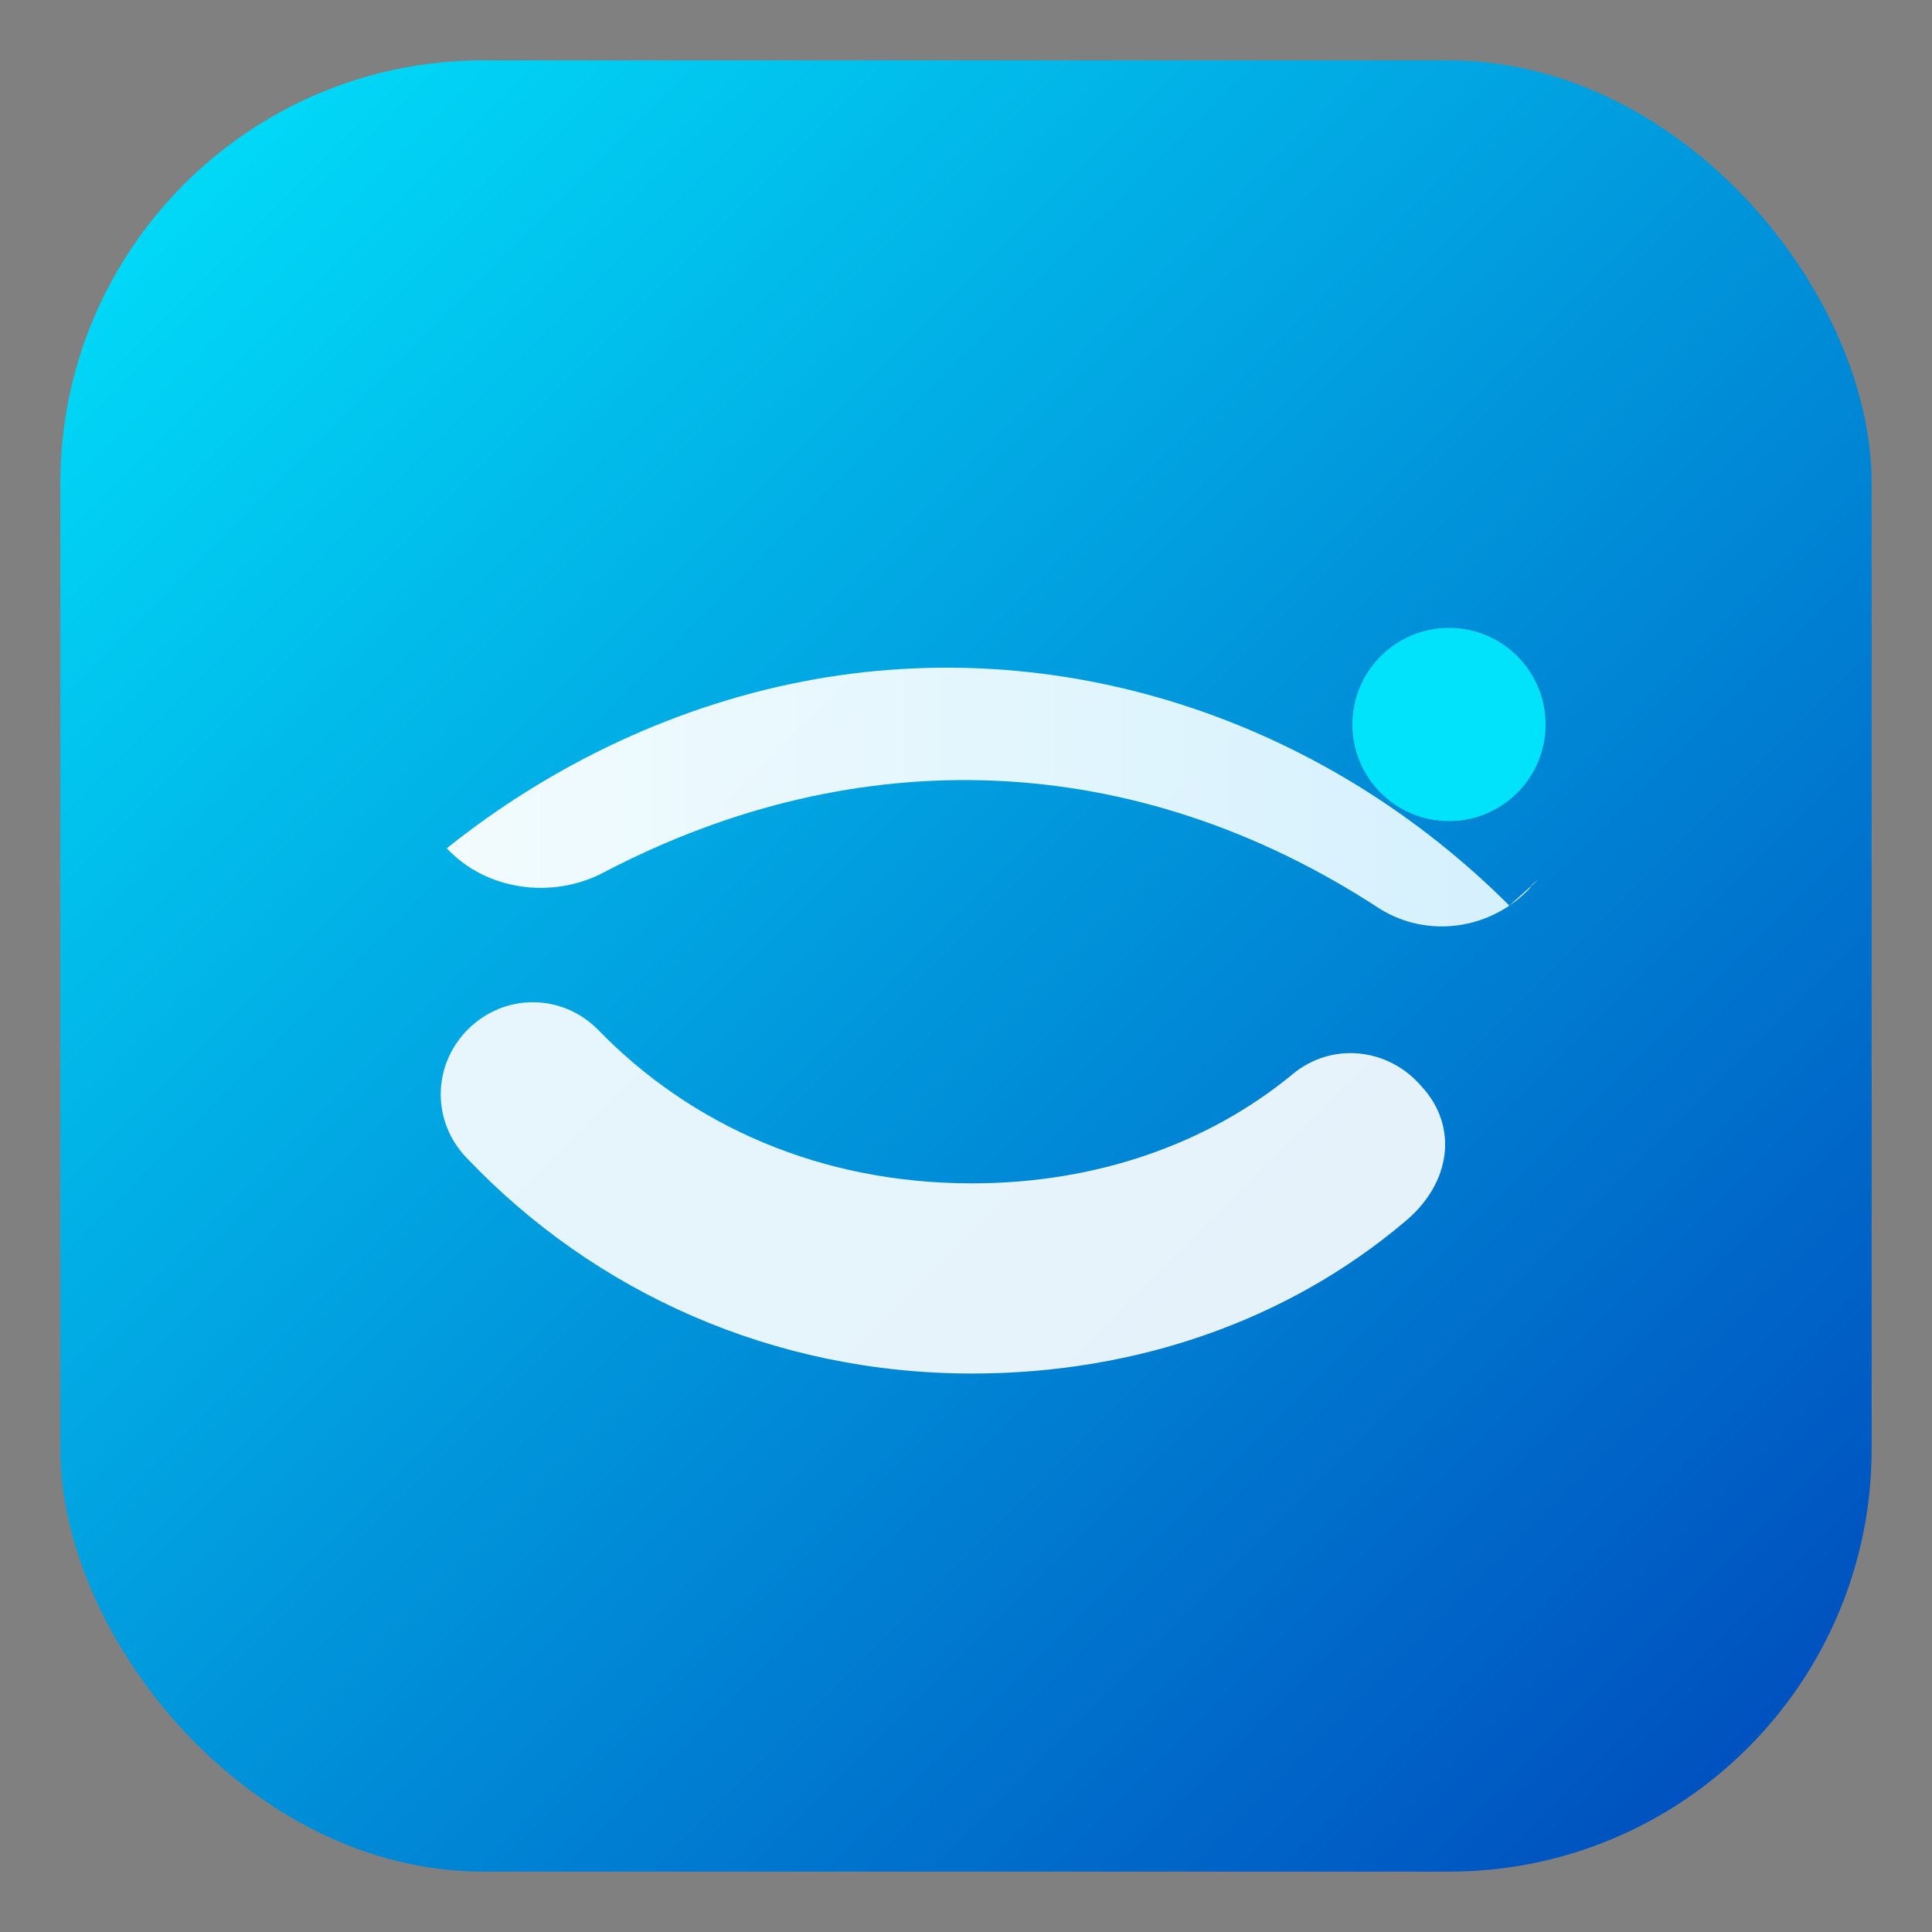
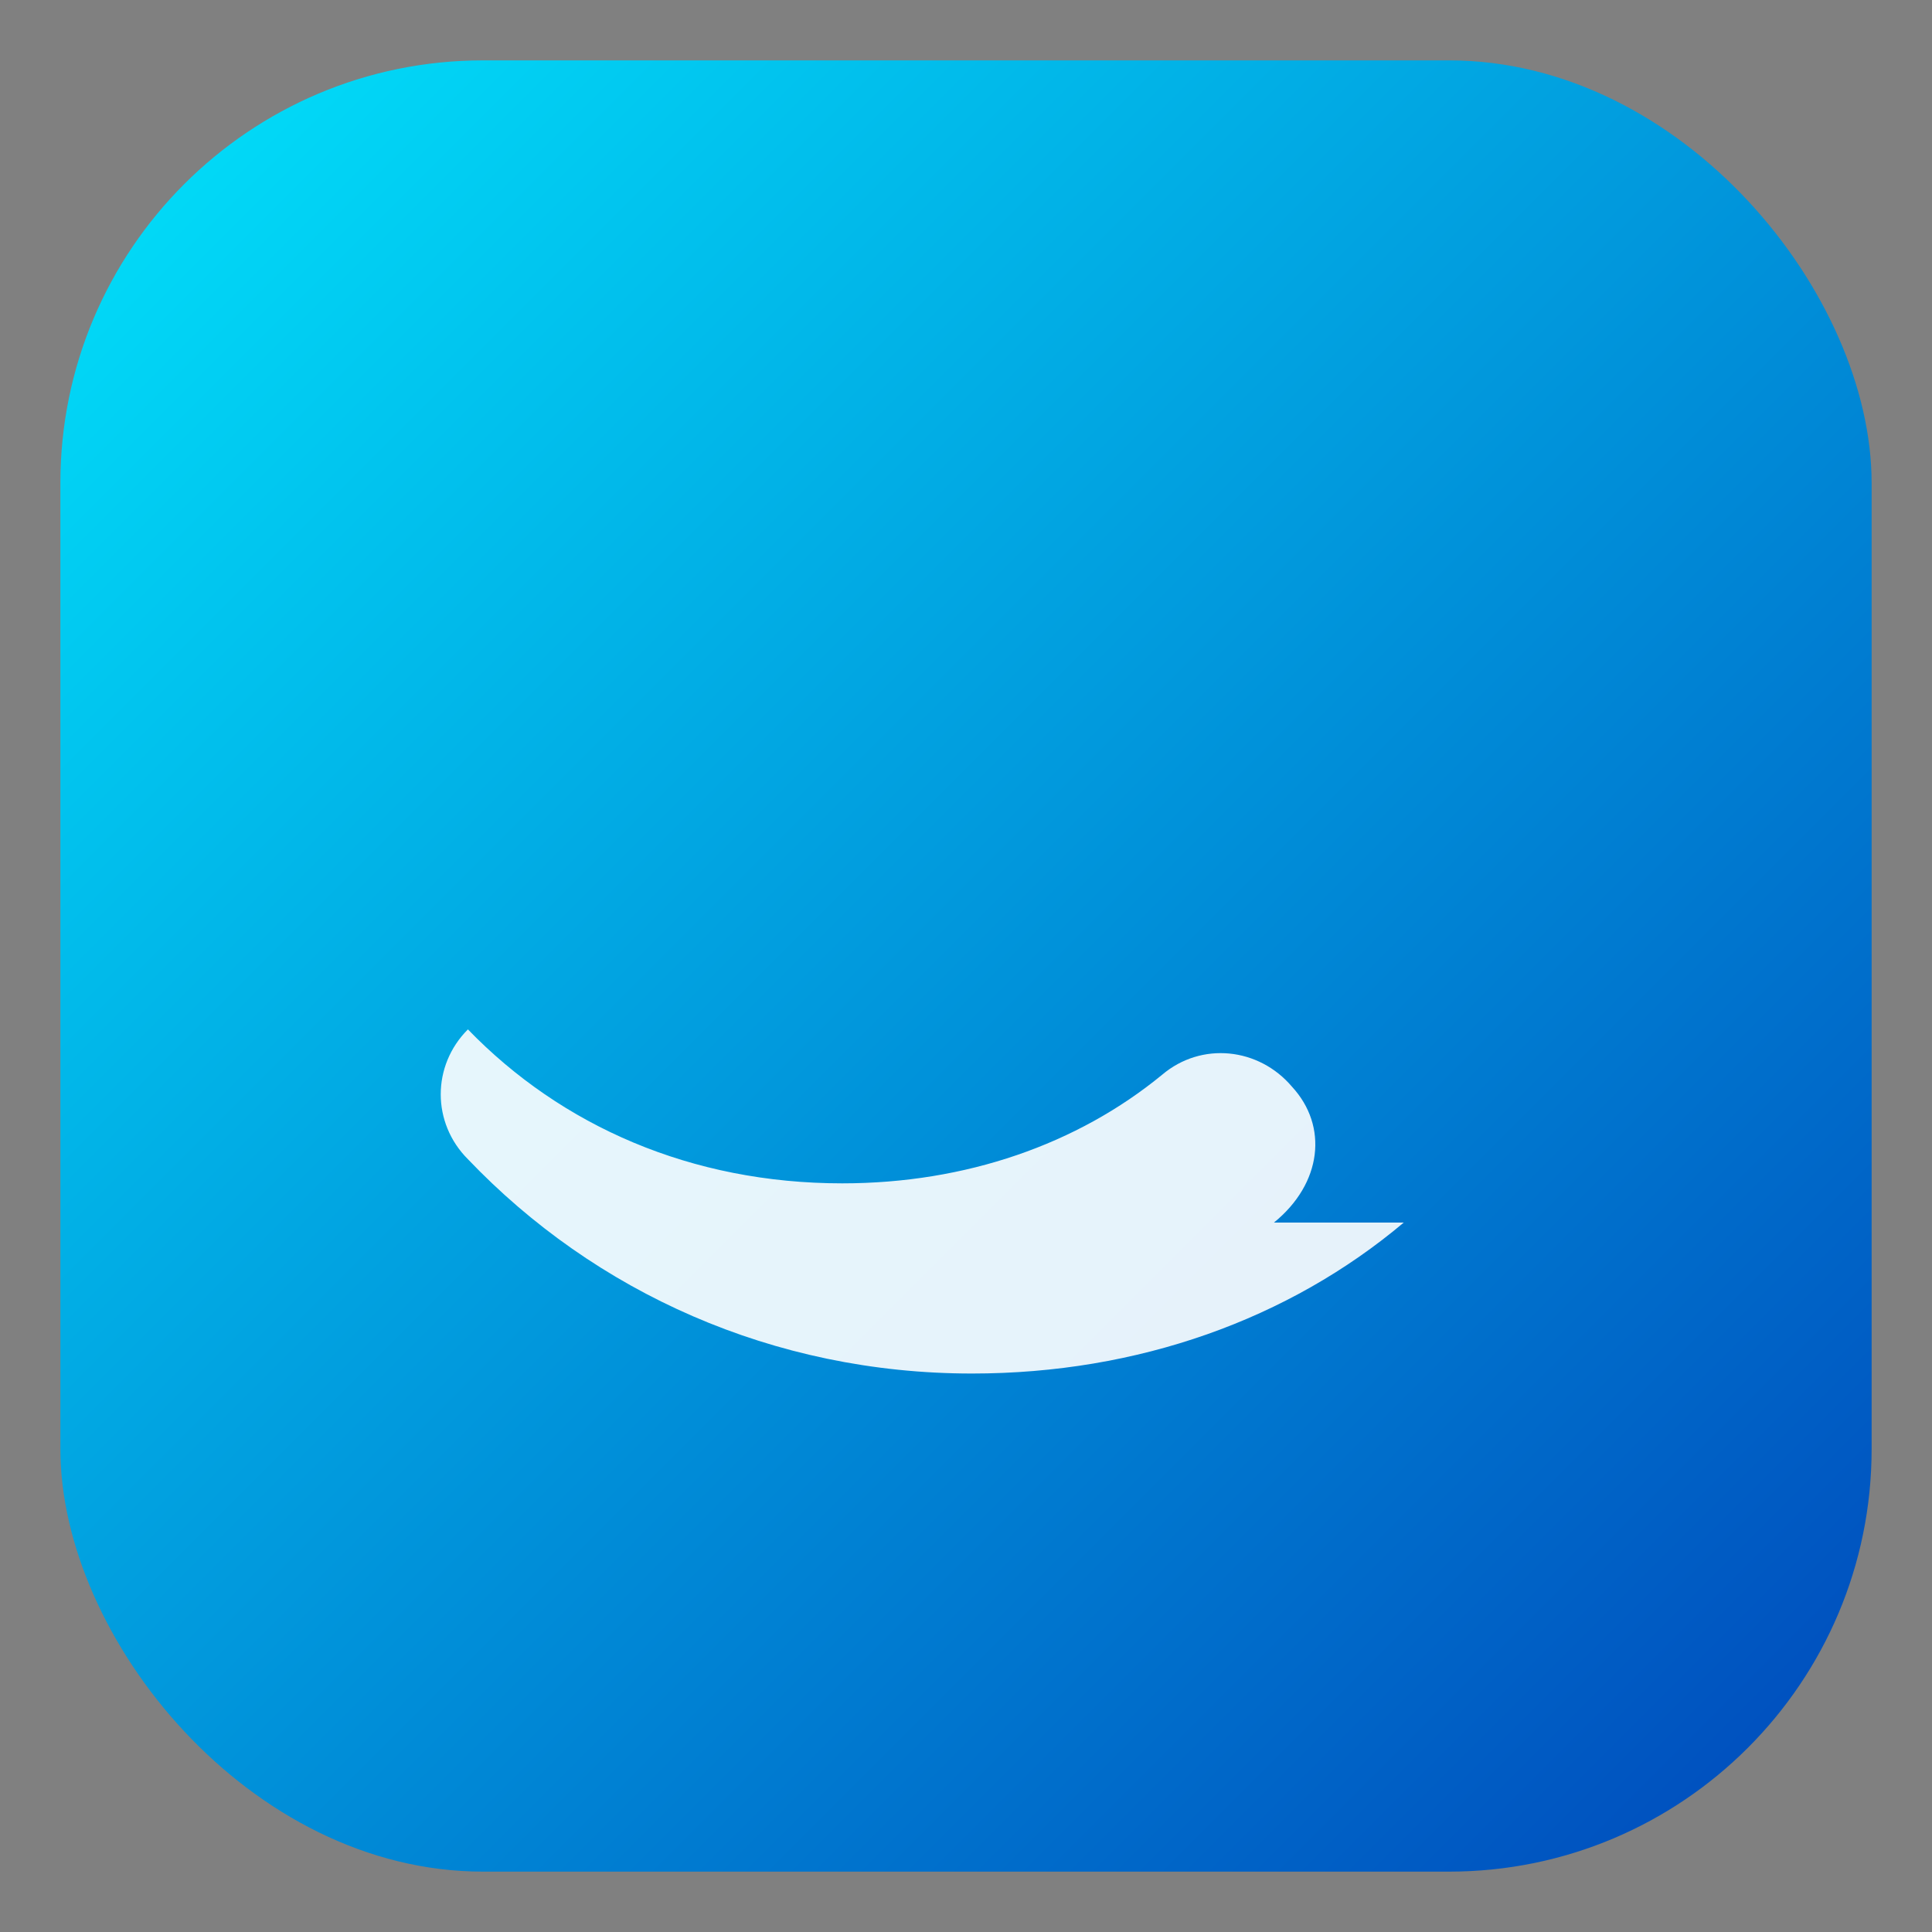
<svg xmlns="http://www.w3.org/2000/svg" width="64" height="64" viewBox="0 0 64 64">
  <rect x="0" y="0" width="64" height="64" fill="#808080" stroke="none" />
  <defs>
    <linearGradient id="g1" x1="0" y1="0" x2="1" y2="1">
      <stop offset="0" stop-color="#01e3fb" />
      <stop offset="1" stop-color="#0047bb" />
    </linearGradient>
    <linearGradient id="g2" x1="0" y1="0" x2="1" y2="0">
      <stop offset="0" stop-color="#ffffff" stop-opacity="0.95" />
      <stop offset="1" stop-color="#dff6ff" stop-opacity="0.95" />
    </linearGradient>
  </defs>
  <rect x="2" y="2" width="60" height="60" rx="14" fill="url(#g1)" />
-   <path fill="url(#g2)" d="M50 30c-6-6-14.5-9-23-7.5-4.5.8-8.7 2.8-12.2 5.6 1.3 1.4 3.5 1.7 5.2.8 8.4-4.4 17.6-4.1 25.7 1.2 1.6 1 3.7.7 5-0.7 0-.1.2-.2.3-.3Z" />
-   <path fill="#ffffff" fill-opacity="0.9" d="M46.5 40.5c-3.8 3.2-8.8 5-14.3 5-6.6 0-12.5-2.7-16.7-7.1-1.2-1.2-1.2-3.1 0-4.3s3.1-1.2 4.3 0c3.1 3.2 7.4 5.1 12.4 5.1 4.1 0 7.8-1.3 10.6-3.6 1.3-1.1 3.2-.9 4.3.4 1.2 1.3 1 3.2-.6 4.5Z" />
-   <circle cx="48" cy="24" r="3.2" fill="#01e3fb" />
+   <path fill="#ffffff" fill-opacity="0.9" d="M46.5 40.5c-3.8 3.2-8.8 5-14.3 5-6.6 0-12.5-2.7-16.7-7.1-1.2-1.2-1.2-3.1 0-4.3c3.1 3.2 7.4 5.1 12.4 5.1 4.1 0 7.8-1.3 10.6-3.6 1.3-1.1 3.2-.9 4.3.4 1.2 1.3 1 3.2-.6 4.5Z" />
</svg>